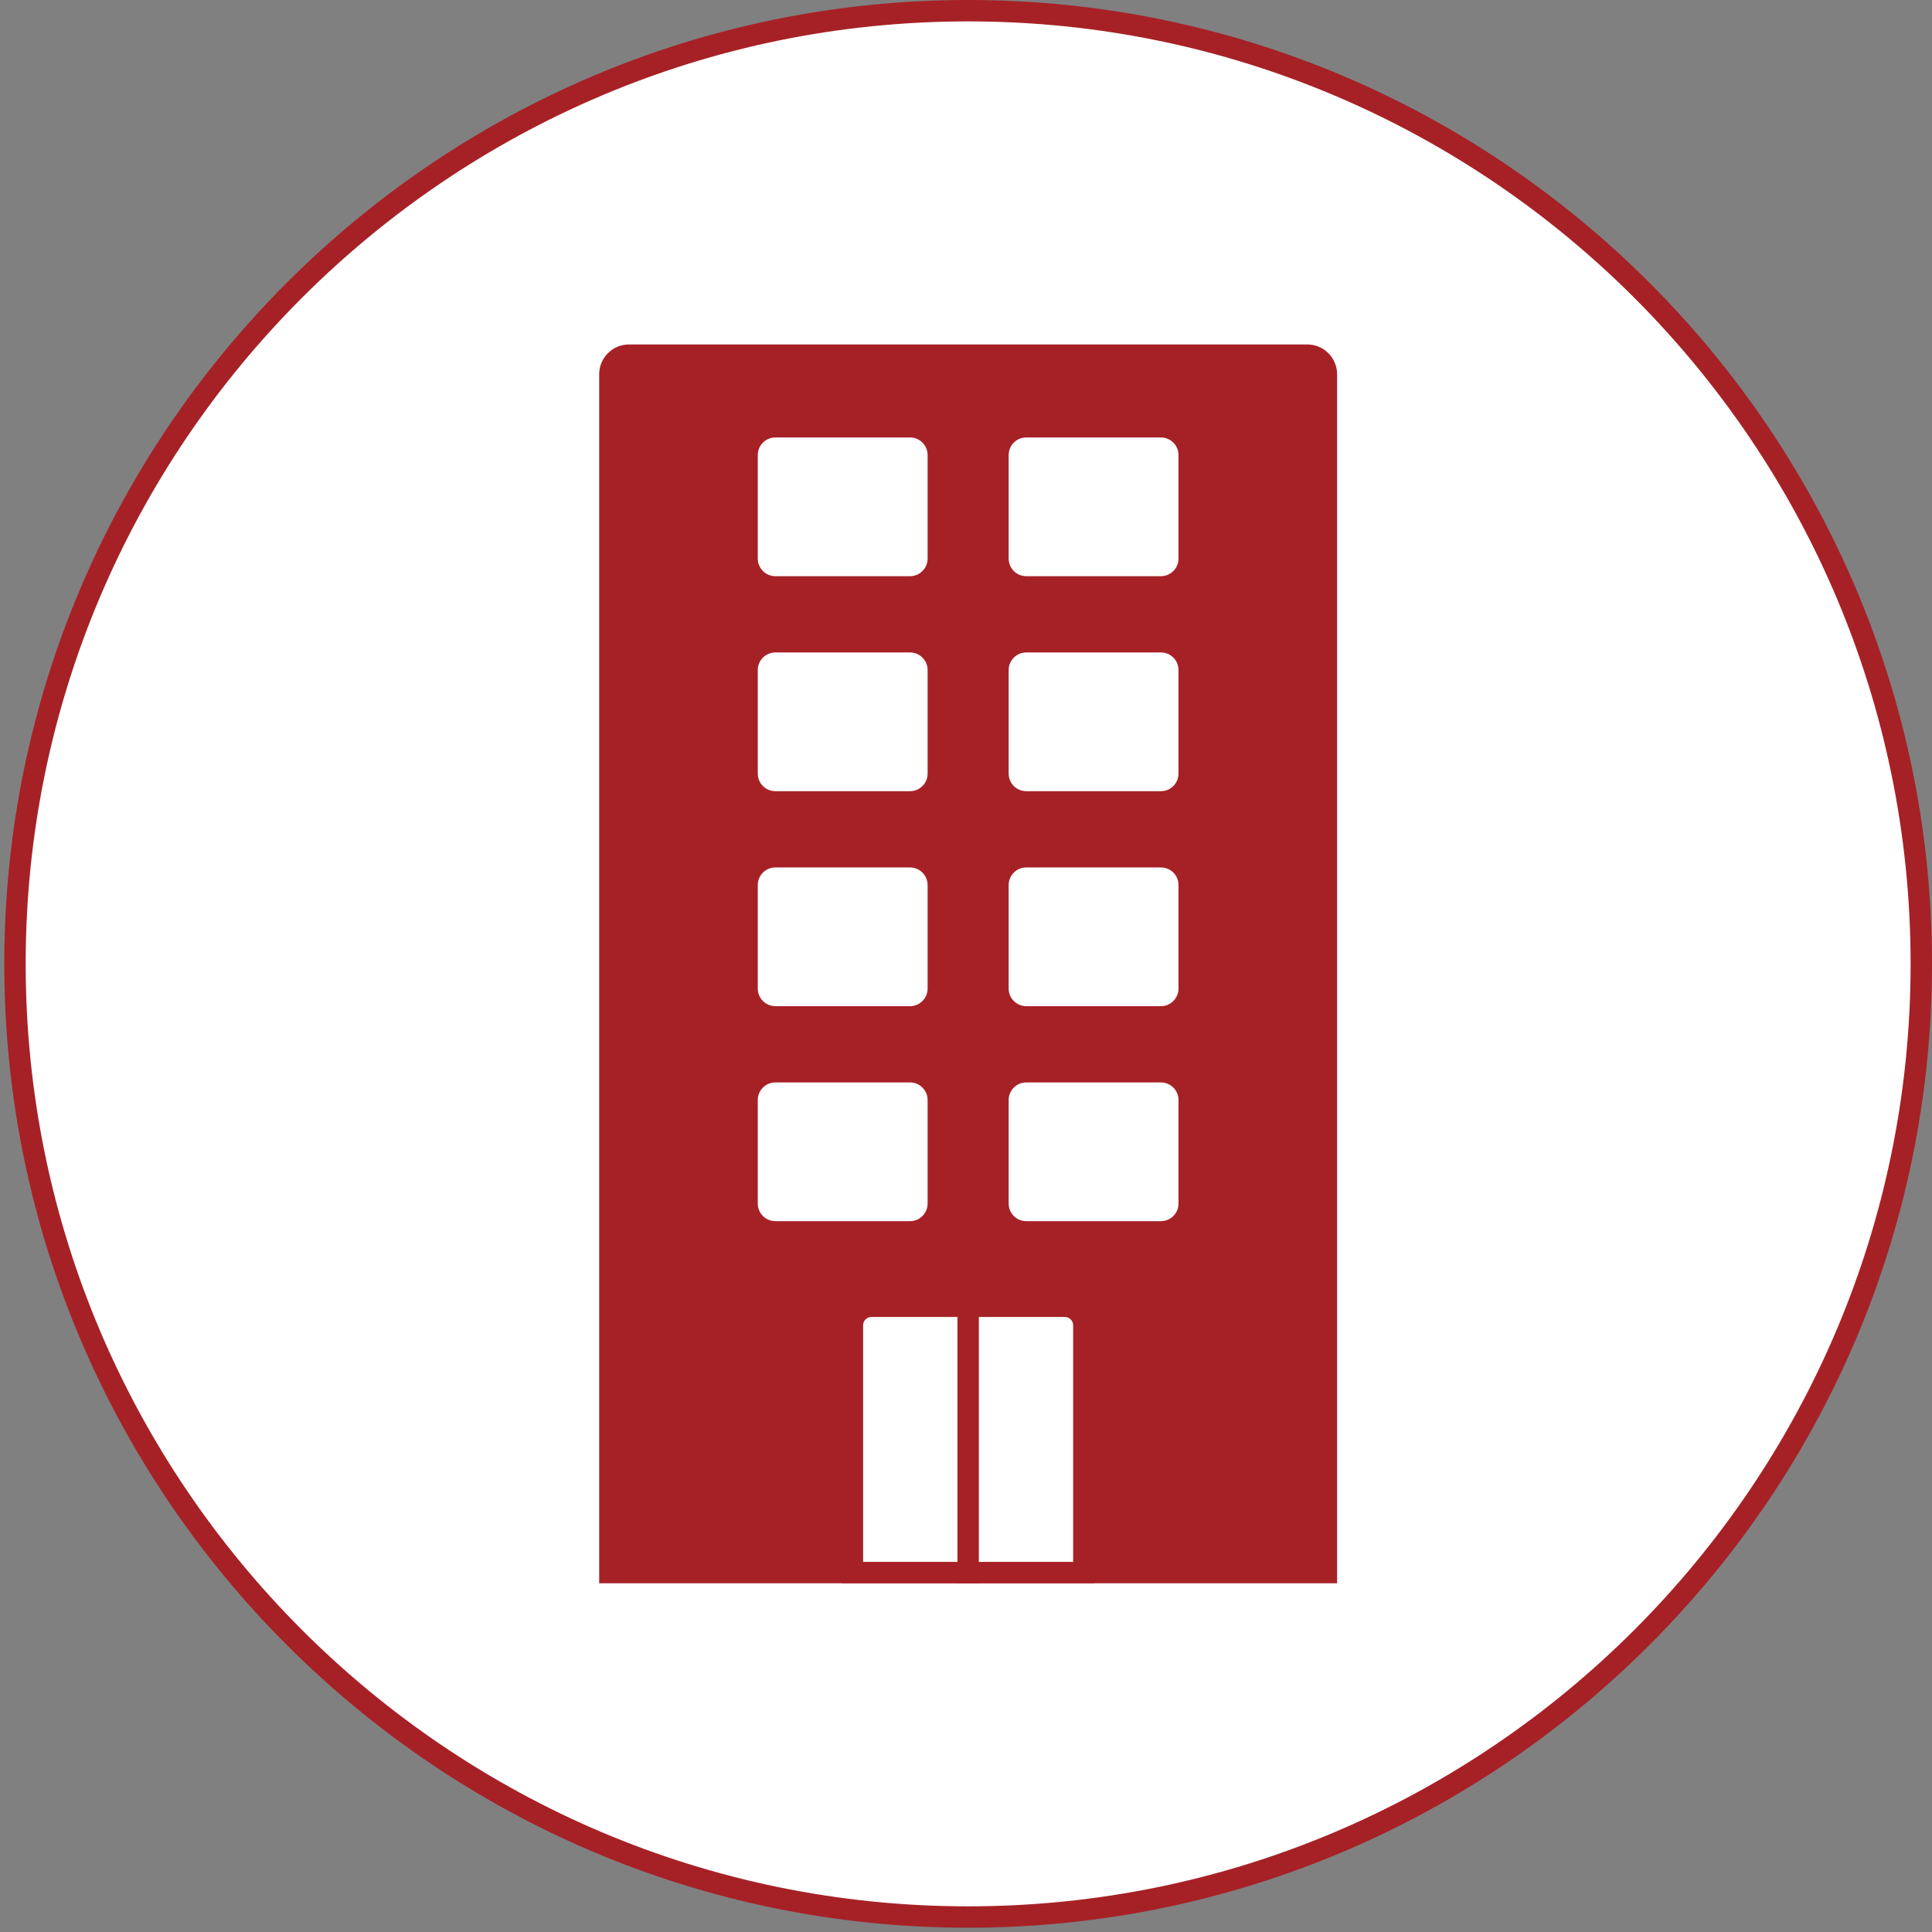
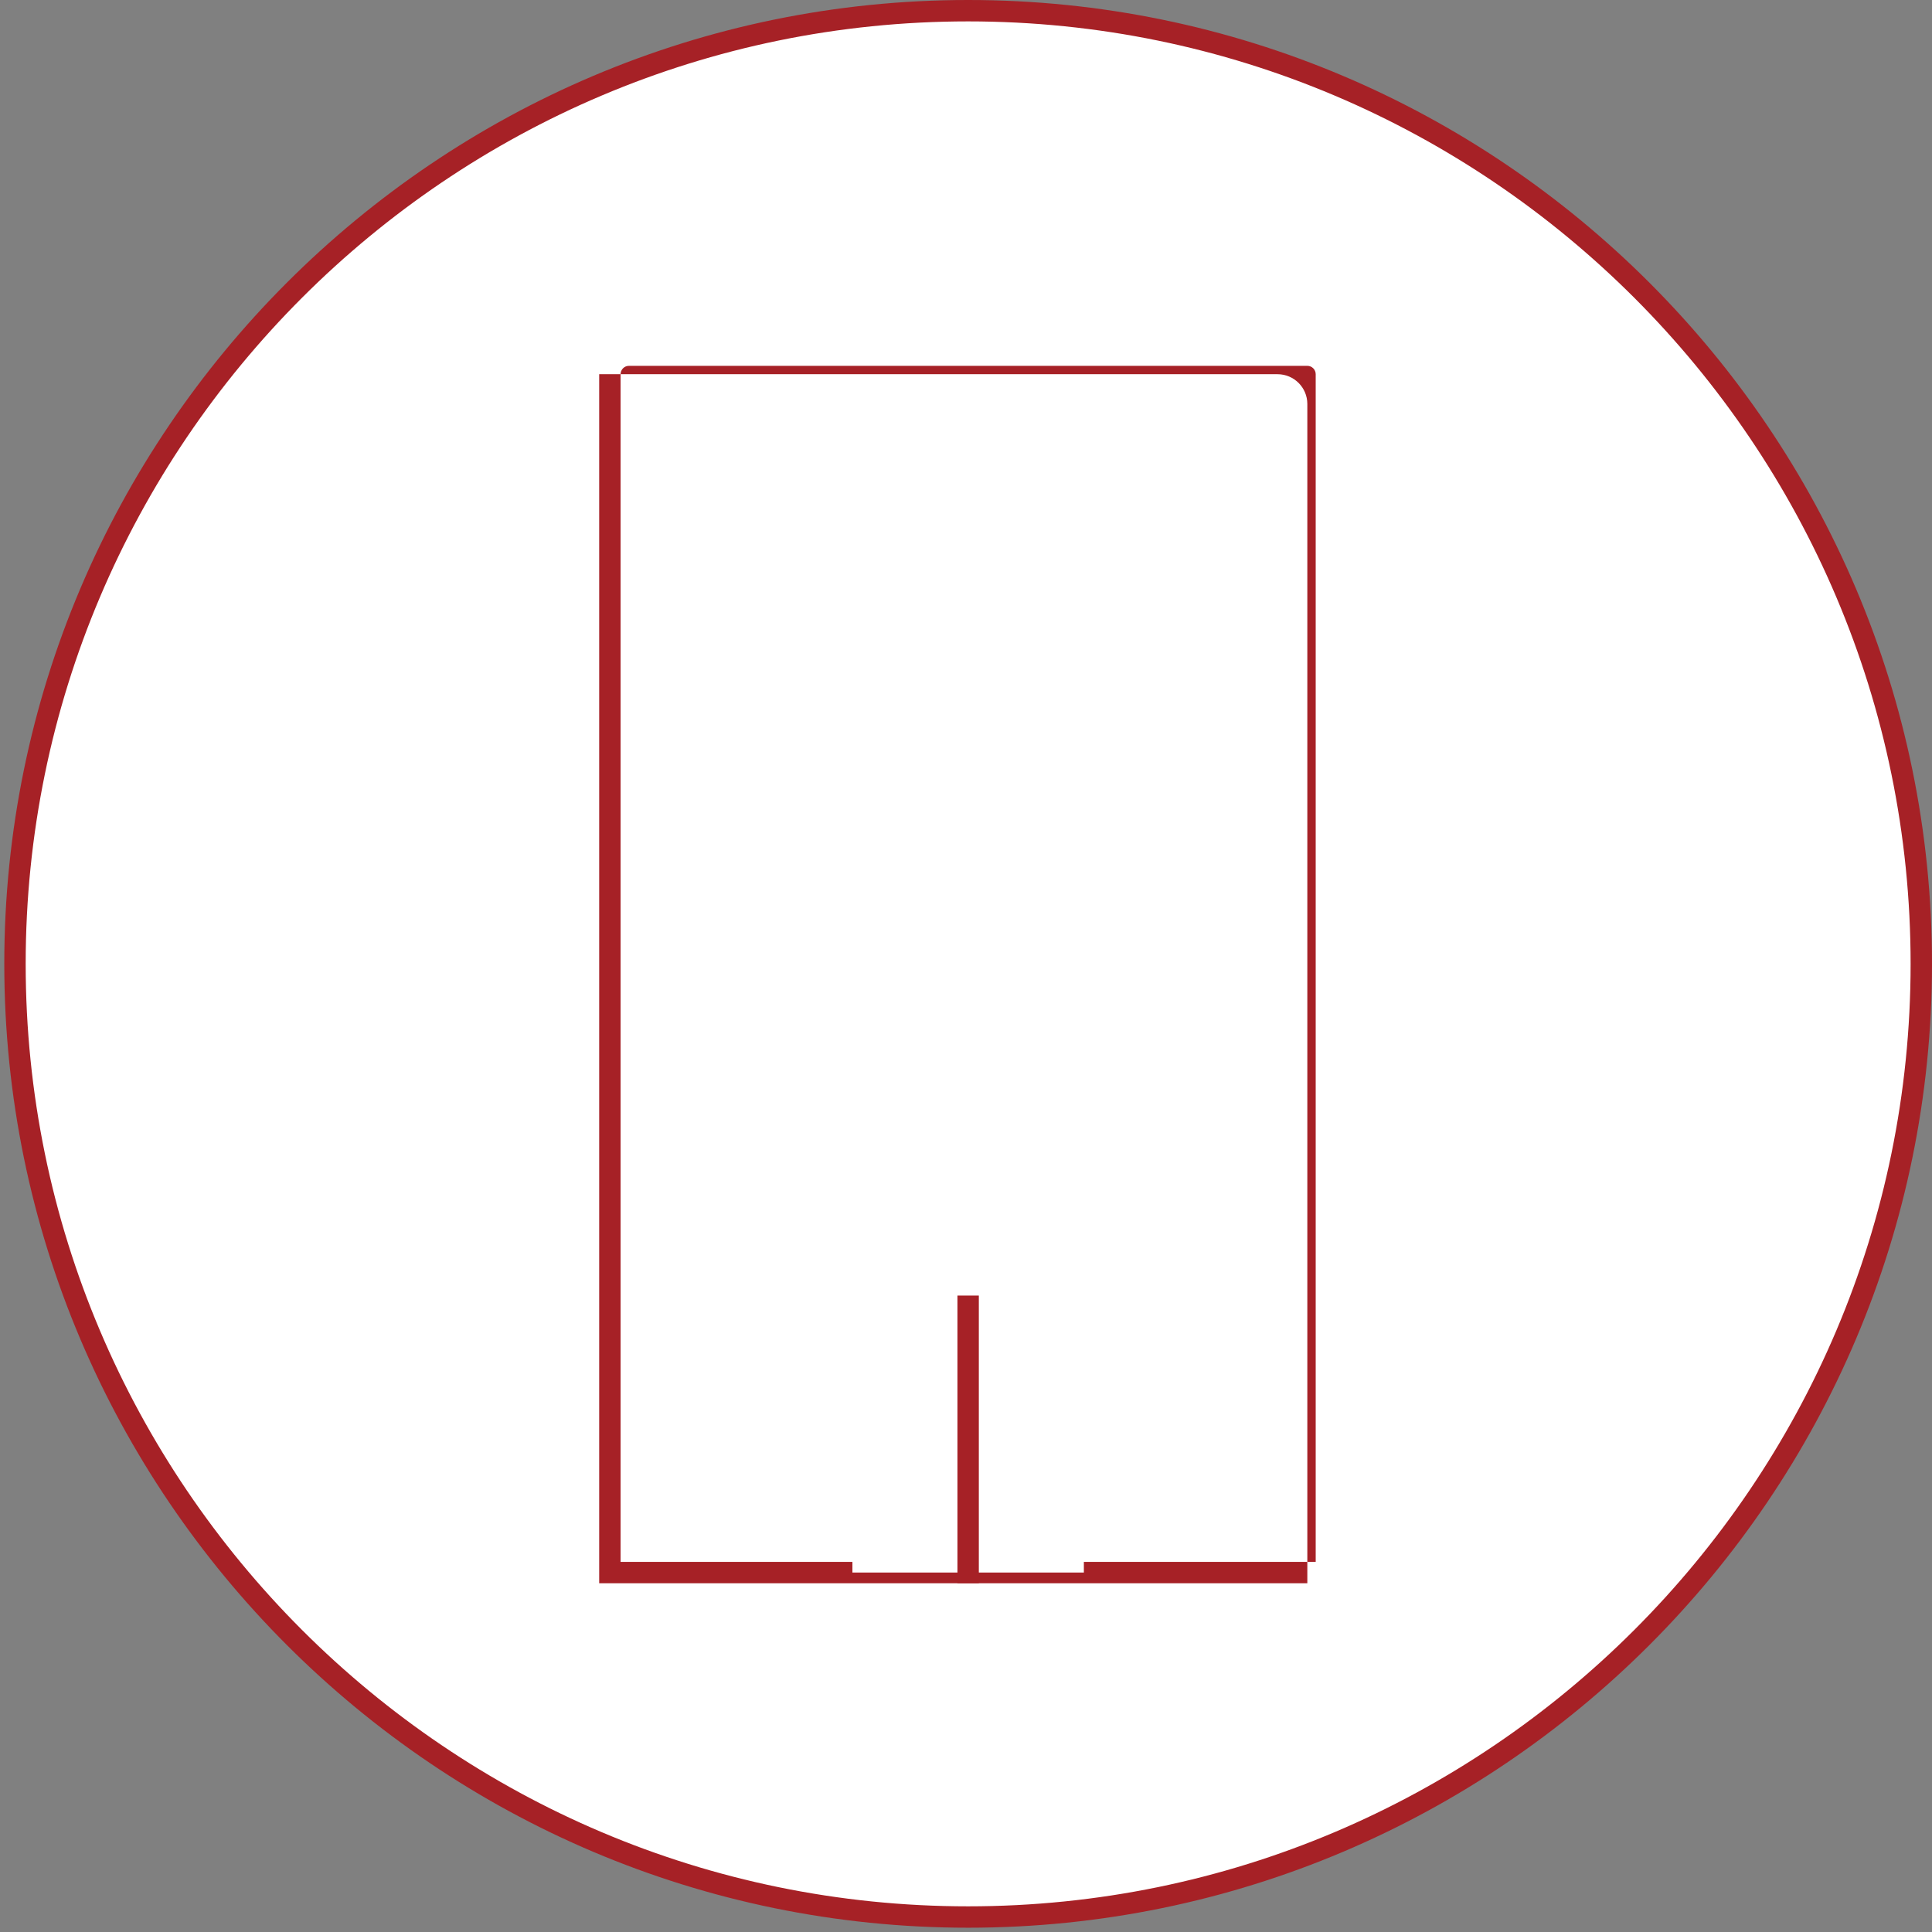
<svg xmlns="http://www.w3.org/2000/svg" version="1.1" id="レイヤー_1" x="0px" y="0px" width="216.48px" height="216.48px" viewBox="0 0 216.48 216.48" style="enable-background:new 0 0 216.48 216.48;" xml:space="preserve">
  <rect x="0" y="0" width="216.48" height="216.48" fill="#808080" stroke="none" />
  <style type="text/css">
	.st0{fill:#FFFFFF;}
	.st1{fill:#A62126;}
</style>
  <g>
    <g>
      <circle class="st0" cx="108.479" cy="108" r="106.802" />
      <path class="st1" d="M108.48,216c-59.552,0-108-48.448-108-108.001    C0.48,48.448,48.928,0,108.48,0s108,48.448,108,107.999    C216.48,167.552,168.031,216,108.48,216z M108.48,2.397    c-58.23,0-105.603,47.373-105.603,105.603c0,58.23,47.373,105.604,105.603,105.604    s105.603-47.374,105.603-105.604C214.083,49.77,166.709,2.397,108.48,2.397z" />
    </g>
    <g>
      <g>
-         <path class="st1" d="M148.622,176.206H68.337V41.93c0-1.18,0.957-2.137,2.137-2.137     h76.012c1.18,0,2.137,0.957,2.137,2.137V176.206z" />
-         <path class="st1" d="M149.82,177.405H67.139V41.93c0-1.838,1.496-3.334,3.334-3.334     h76.012c1.839,0,3.335,1.496,3.335,3.334V177.405z M69.536,175.008h77.888V41.93     c0-0.517-0.421-0.938-0.938-0.938H70.473c-0.517,0-0.938,0.421-0.938,0.938     V175.008z" />
+         <path class="st1" d="M149.82,177.405H67.139V41.93h76.012c1.839,0,3.335,1.496,3.335,3.334V177.405z M69.536,175.008h77.888V41.93     c0-0.517-0.421-0.938-0.938-0.938H70.473c-0.517,0-0.938,0.421-0.938,0.938     V175.008z" />
      </g>
-       <path class="st0" d="M101.968,64.561H86.879c-1.088,0-1.97-0.882-1.97-1.97V50.988    c0-1.088,0.882-1.97,1.97-1.97h15.089c1.088,0,1.97,0.882,1.97,1.97    v11.603C103.938,63.679,103.056,64.561,101.968,64.561z" />
      <path class="st0" d="M130.08,64.561h-15.089c-1.088,0-1.97-0.882-1.97-1.97V50.988    c0-1.088,0.882-1.97,1.97-1.97h15.089c1.088,0,1.97,0.882,1.97,1.97v11.603    C132.05,63.679,131.168,64.561,130.08,64.561z" />
-       <path class="st0" d="M101.968,88.651H86.879c-1.088,0-1.97-0.882-1.97-1.97V75.077    c0-1.088,0.882-1.97,1.97-1.97h15.089c1.088,0,1.97,0.882,1.97,1.97    v11.603C103.938,87.769,103.056,88.651,101.968,88.651z" />
      <path class="st0" d="M130.08,88.651h-15.089c-1.088,0-1.97-0.882-1.97-1.97V75.077    c0-1.088,0.882-1.97,1.97-1.97h15.089c1.088,0,1.97,0.882,1.97,1.97v11.603    C132.05,87.769,131.168,88.651,130.08,88.651z" />
      <path class="st0" d="M101.968,112.74H86.879c-1.088,0-1.97-0.882-1.97-1.97V99.167    c0-1.088,0.882-1.97,1.97-1.97h15.089c1.088,0,1.97,0.882,1.97,1.97    v11.603C103.938,111.858,103.056,112.74,101.968,112.74z" />
      <path class="st0" d="M101.968,136.83H86.879c-1.088,0-1.97-0.882-1.97-1.97V123.257    c0-1.088,0.882-1.97,1.97-1.97h15.089c1.088,0,1.97,0.882,1.97,1.97    v11.603C103.938,135.948,103.056,136.83,101.968,136.83z" />
      <path class="st0" d="M130.08,136.83h-15.089c-1.088,0-1.97-0.882-1.97-1.97V123.257    c0-1.088,0.882-1.97,1.97-1.97h15.089c1.088,0,1.97,0.882,1.97,1.97v11.603    C132.05,135.948,131.168,136.83,130.08,136.83z" />
      <path class="st0" d="M130.08,112.74h-15.089c-1.088,0-1.97-0.882-1.97-1.97V99.167    c0-1.088,0.882-1.97,1.97-1.97h15.089c1.088,0,1.97,0.882,1.97,1.97v11.603    C132.05,111.858,131.168,112.74,130.08,112.74z" />
      <g>
        <path class="st0" d="M121.446,176.206H95.513v-27.704c0-1.18,0.957-2.137,2.137-2.137     h21.66c1.18,0,2.137,0.957,2.137,2.137V176.206z" />
-         <path class="st1" d="M122.644,177.405H94.315V148.502c0-1.838,1.496-3.335,3.334-3.335     h21.66c1.839,0,3.335,1.497,3.335,3.335V177.405z M96.711,175.008h23.536V148.502     c0-0.517-0.421-0.938-0.938-0.938H97.649c-0.517,0-0.938,0.421-0.938,0.938     V175.008z" />
      </g>
      <rect x="107.281" y="145.167" class="st1" width="2.397" height="32.238" />
    </g>
  </g>
</svg>